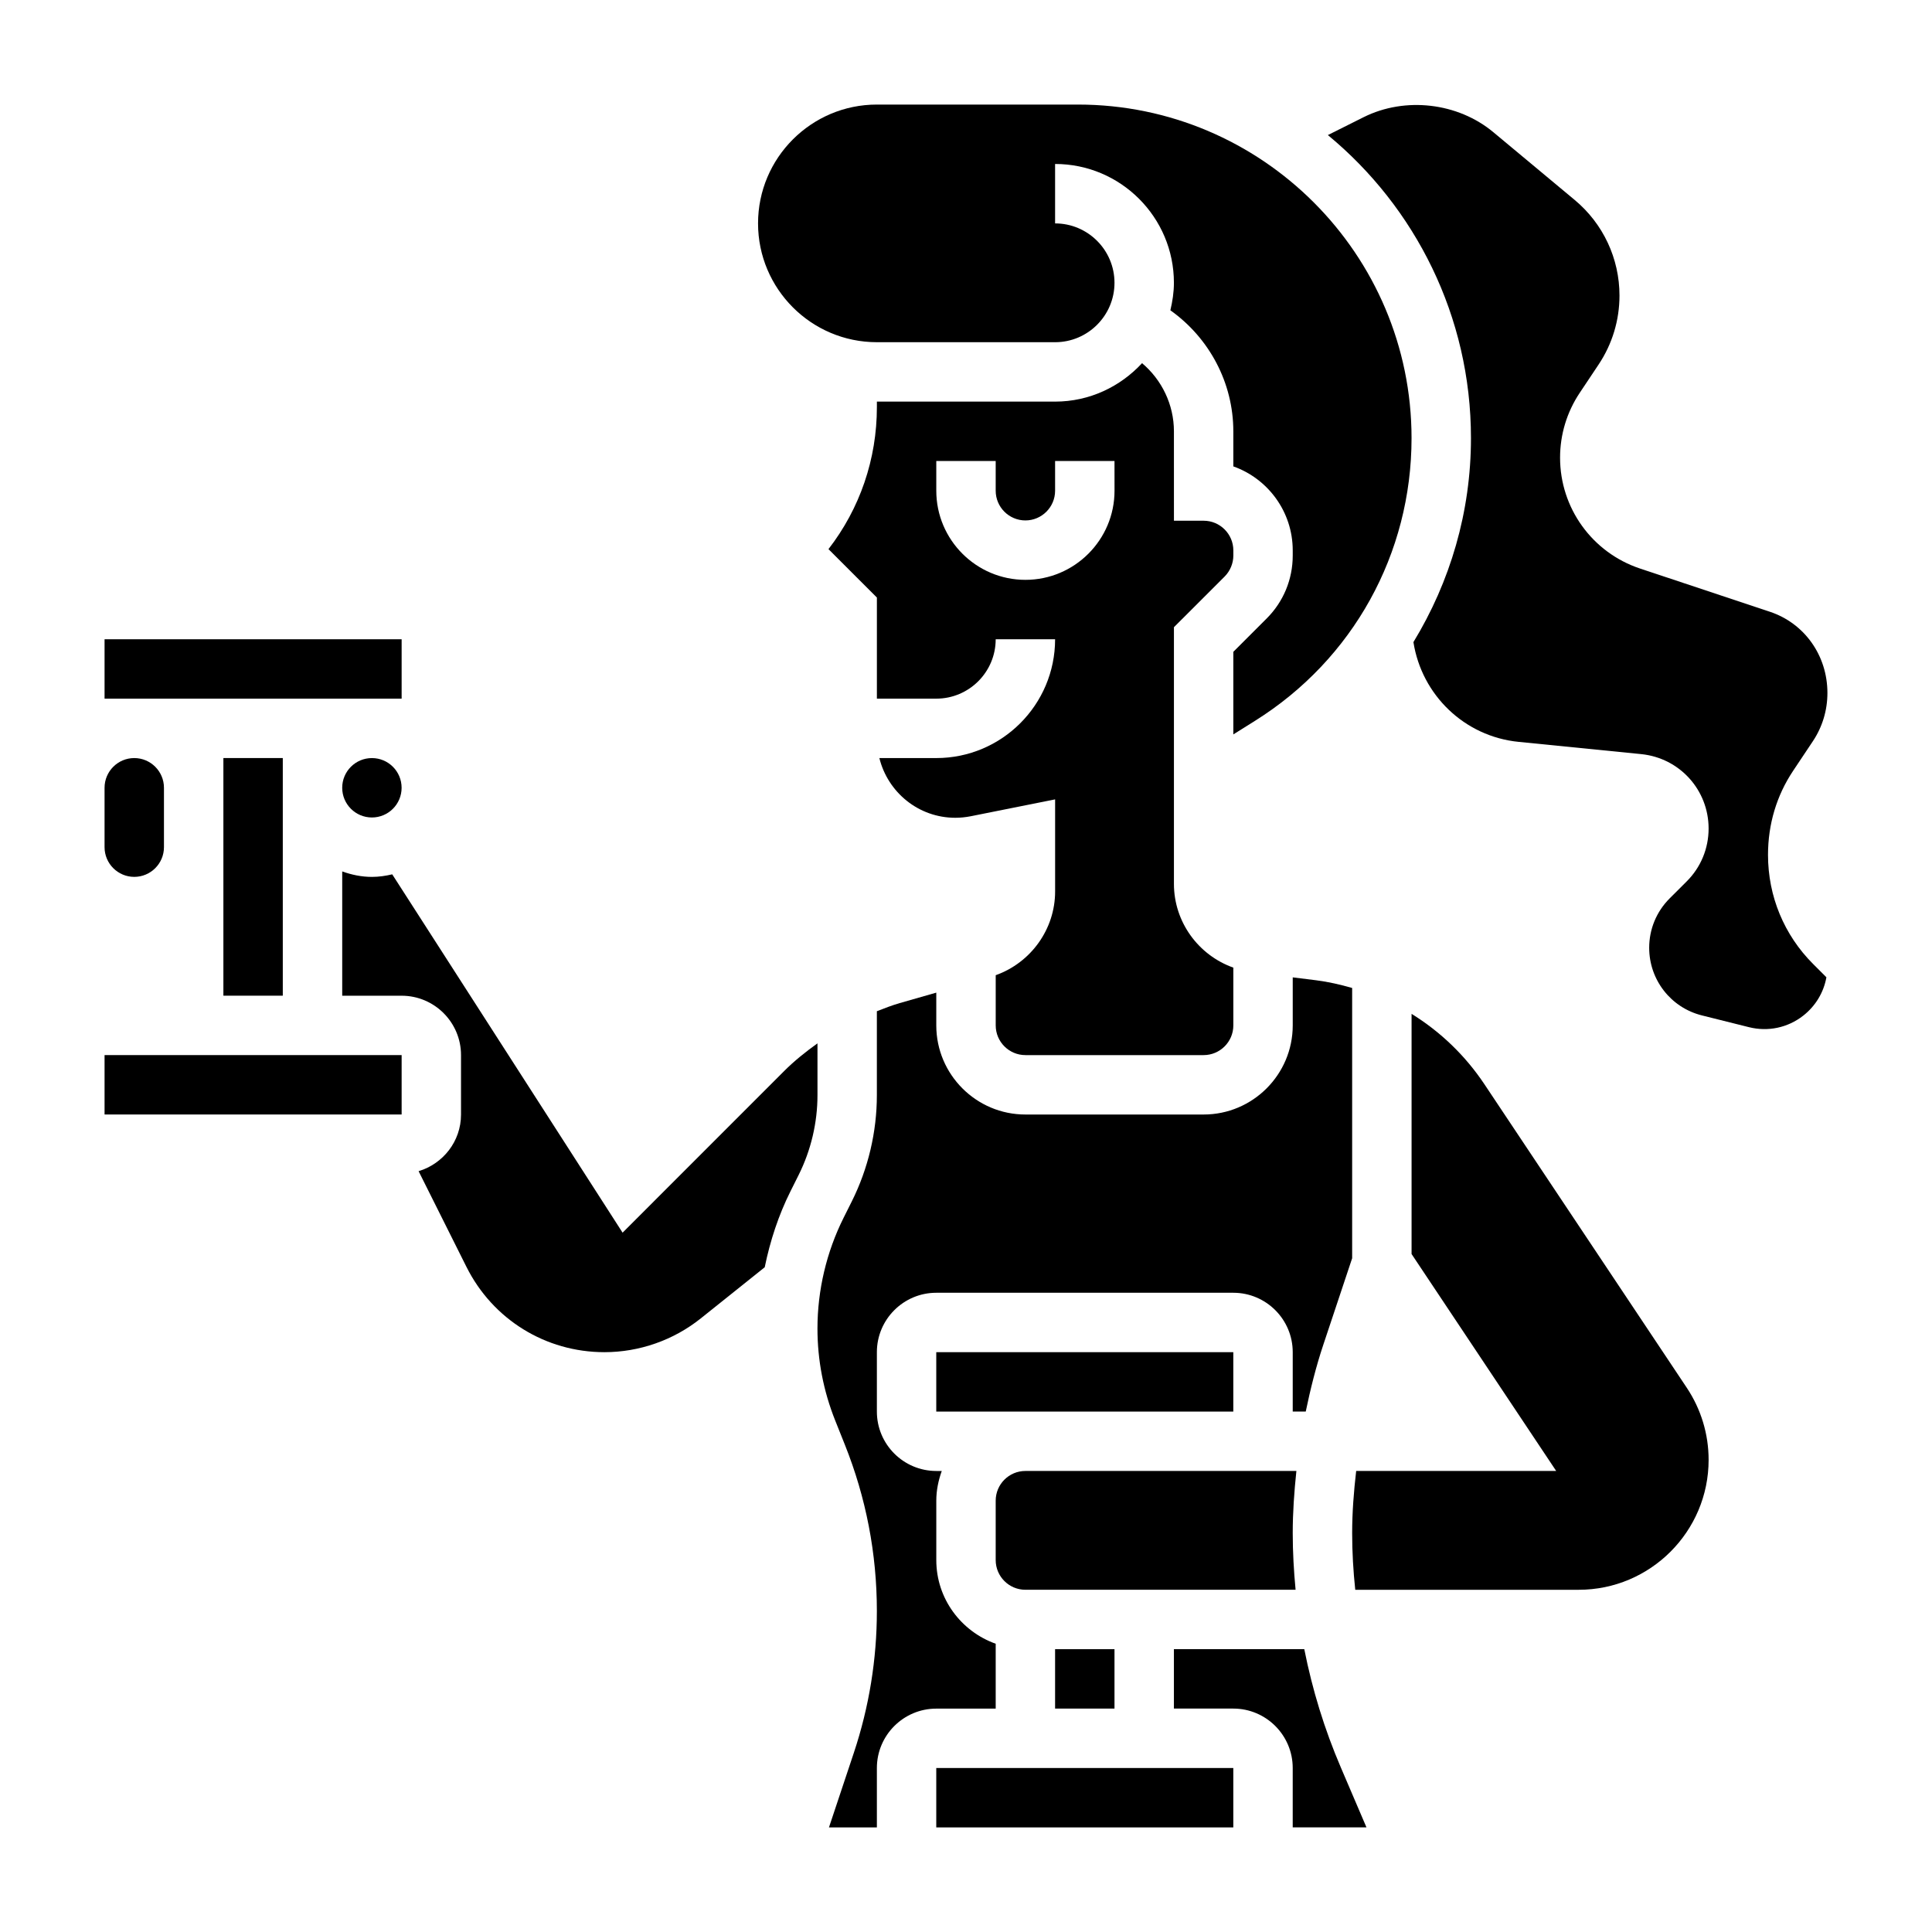
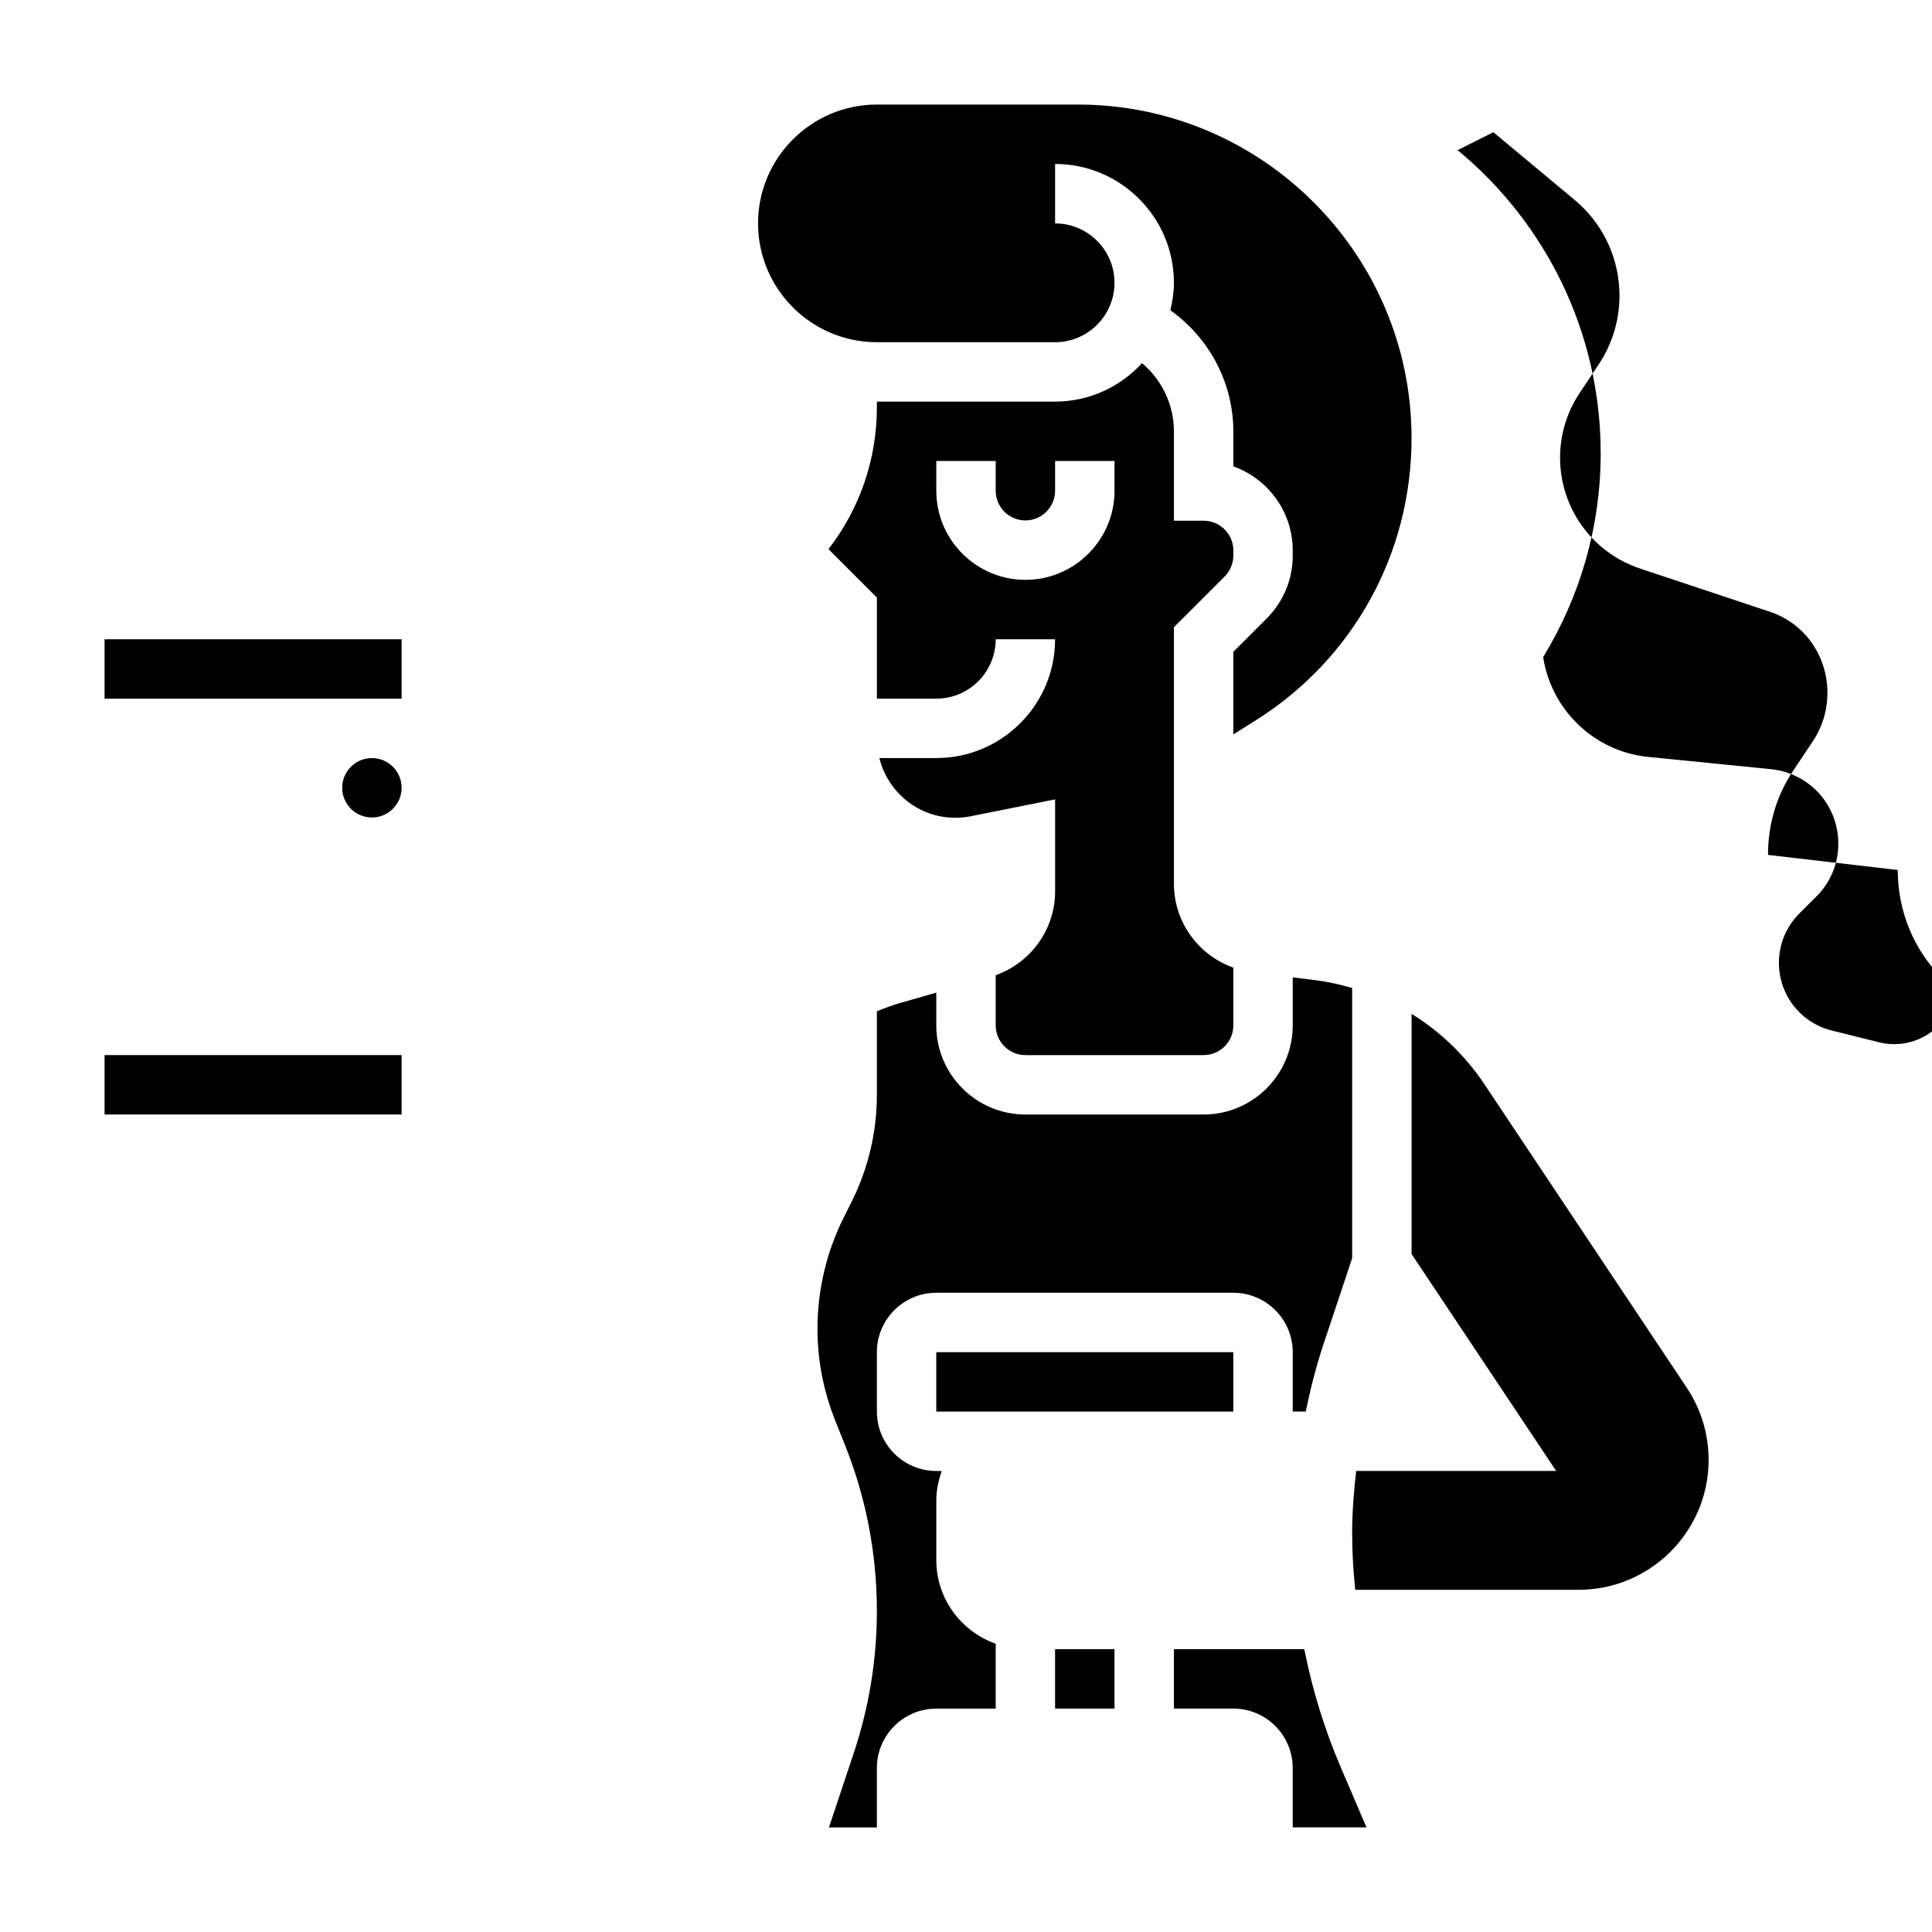
<svg xmlns="http://www.w3.org/2000/svg" fill="#000000" width="800px" height="800px" version="1.1" viewBox="144 144 512 512">
  <g>
    <path d="m250.43 352.77c0 4.348-3.523 7.871-7.871 7.871s-7.871-3.523-7.871-7.871 3.523-7.871 7.871-7.871 7.871 3.523 7.871 7.871" />
-     <path d="m179.58 376.38c4.336 0 7.871-3.527 7.871-7.871v-15.742c0-4.344-3.535-7.871-7.871-7.871-4.336 0-7.871 3.527-7.871 7.871v15.742c0 4.344 3.535 7.871 7.871 7.871z" />
-     <path d="m203.2 344.89h15.742v62.977h-15.742z" />
    <path d="m171.71 313.41h78.727v15.742h-78.727z" />
    <path d="m171.71 423.61h78.727v15.742h-78.727z" />
    <path d="m376.38 234.69h47.23c8.684 0 15.742-7.062 15.742-15.742 0-8.684-7.062-15.742-15.742-15.742v-15.75c17.367 0 31.488 14.121 31.488 31.488 0 2.519-0.379 4.938-0.938 7.289 10.281 7.297 16.684 19.199 16.684 32.07v9.297c9.164 3.25 15.742 12.004 15.742 22.27v1.355c0 6.305-2.457 12.242-6.918 16.695l-8.824 8.824v21.883l5.754-3.606c25.969-16.262 41.477-44.27 41.477-74.914 0-48.746-39.66-88.395-88.395-88.395h-53.301c-17.367 0-31.488 14.121-31.488 31.488 0 17.363 14.121 31.488 31.488 31.488z" />
    <path d="m468.54 296.79c1.465-1.473 2.309-3.504 2.309-5.566v-1.355c0-4.344-3.535-7.871-7.871-7.871h-7.871l-0.004-23.695c0-7.055-3.195-13.633-8.445-18.059-5.754 6.219-13.918 10.188-23.043 10.188h-47.23v1.434c0 13.809-4.512 26.922-12.832 37.66l12.832 12.832v26.793h15.742c8.684 0 15.742-7.062 15.742-15.742h15.742c0 17.367-14.121 31.488-31.488 31.488h-15.082c2.234 9.062 10.375 15.824 20.113 15.824 1.371 0 2.746-0.141 4.086-0.402l22.375-4.473v24.41c0 9.988-6.422 18.863-15.742 22.184v13.305c0 4.344 3.535 7.871 7.871 7.871h47.23c4.336 0 7.871-3.527 7.871-7.871v-15.312c-9.234-3.281-15.742-12.059-15.742-22.207v-68.008zm-29.18-22.742c0 13.02-10.598 23.617-23.617 23.617-13.02 0-23.617-10.598-23.617-23.617v-7.871h15.742v7.871c0 4.344 3.535 7.871 7.871 7.871 4.336 0 7.871-3.527 7.871-7.871v-7.871h15.742z" />
-     <path d="m392.12 612.54h78.719v15.742h-78.719z" />
    <path d="m392.12 502.34h78.719v15.742h-78.719z" />
    <path d="m537.39 431.34c-5.086-7.629-11.699-13.957-19.309-18.656v63.645l38.324 57.492h-53.004c-0.633 5.453-1.066 10.934-1.066 16.461 0 5.055 0.293 10.059 0.82 15.027h59.223c18.977 0 34.422-15.445 34.422-34.426 0-6.816-2-13.422-5.777-19.098z" />
    <path d="m489.65 581.05h-34.551v15.742h15.742c8.684 0 15.742 7.062 15.742 15.742v15.742h19.547l-6.785-15.855c-4.359-10.164-7.57-20.656-9.695-31.371z" />
-     <path d="m360.64 420.5c-3.125 2.234-6.133 4.637-8.855 7.359l-42.793 42.809-61.047-94.961c-1.738 0.41-3.527 0.68-5.383 0.68-2.769 0-5.398-0.566-7.871-1.449v32.938h15.742c8.684 0 15.742 7.062 15.742 15.742v15.742c0 7.109-4.762 13.059-11.242 15.012l12.684 25.363c6.969 13.938 20.98 22.605 36.566 22.605 9.25 0 18.316-3.18 25.535-8.957l16.941-13.547c1.426-6.977 3.652-13.785 6.832-20.145l2.172-4.344c3.254-6.523 4.977-13.828 4.977-21.117z" />
-     <path d="m612.54 370.56c0-8.156 2.297-15.762 6.66-22.293l5.242-7.856c2.512-3.773 3.844-8.184 3.844-12.762 0-9.996-6.133-18.5-15.258-21.531l-34.434-11.461c-12.656-4.234-21.16-16.035-21.16-29.363 0-6.125 1.793-12.059 5.195-17.168l5.016-7.519c3.621-5.422 5.535-11.754 5.535-18.277 0-9.809-4.32-19.043-11.863-25.332l-21.555-17.957c-9.414-7.848-23.387-9.477-34.379-3.992l-9.484 4.746c23.145 19.113 37.922 48.02 37.922 80.312 0 19.523-5.496 38.047-15.25 54.059 2.203 14.027 13.531 25 27.859 26.434l32.527 3.25c10.172 1.031 17.84 9.508 17.84 19.719 0 5.289-2.062 10.273-5.801 14.004l-4.535 4.527c-3.488 3.496-5.41 8.141-5.41 13.074 0 8.492 5.738 15.863 13.965 17.918l12.5 3.125c5.031 1.25 10.258 0.148 14.344-3.047 3.281-2.566 5.441-6.172 6.156-10.18l-3.519-3.519c-7.707-7.703-11.957-17.977-11.957-28.91z" />
+     <path d="m612.54 370.56c0-8.156 2.297-15.762 6.66-22.293l5.242-7.856c2.512-3.773 3.844-8.184 3.844-12.762 0-9.996-6.133-18.5-15.258-21.531l-34.434-11.461c-12.656-4.234-21.16-16.035-21.16-29.363 0-6.125 1.793-12.059 5.195-17.168l5.016-7.519c3.621-5.422 5.535-11.754 5.535-18.277 0-9.809-4.32-19.043-11.863-25.332l-21.555-17.957l-9.484 4.746c23.145 19.113 37.922 48.02 37.922 80.312 0 19.523-5.496 38.047-15.25 54.059 2.203 14.027 13.531 25 27.859 26.434l32.527 3.25c10.172 1.031 17.84 9.508 17.84 19.719 0 5.289-2.062 10.273-5.801 14.004l-4.535 4.527c-3.488 3.496-5.41 8.141-5.41 13.074 0 8.492 5.738 15.863 13.965 17.918l12.5 3.125c5.031 1.25 10.258 0.148 14.344-3.047 3.281-2.566 5.441-6.172 6.156-10.18l-3.519-3.519c-7.707-7.703-11.957-17.977-11.957-28.91z" />
    <path d="m407.87 596.8v-17.191c-9.141-3.258-15.742-11.918-15.742-22.168v-15.742c0-2.769 0.566-5.398 1.449-7.871l-1.453-0.004c-8.684 0-15.742-7.062-15.742-15.742v-15.742c0-8.684 7.062-15.742 15.742-15.742h78.719c8.684 0 15.742 7.062 15.742 15.742v15.742h3.449c1.242-5.969 2.715-11.887 4.652-17.695l7.648-22.941v-71.621c-3.109-0.891-6.273-1.629-9.531-2.039l-6.215-0.773v12.73c0 13.02-10.598 23.617-23.617 23.617h-47.23c-13.02 0-23.617-10.598-23.617-23.617v-8.684l-9.707 2.777c-2.055 0.59-4.047 1.379-6.039 2.148v22.238c0 9.723-2.297 19.469-6.644 28.16l-2.172 4.344c-4.531 9.062-6.926 19.203-6.926 29.336 0 8.375 1.582 16.57 4.691 24.363l2.551 6.391c5.637 14.082 8.5 28.93 8.5 44.113 0 12.793-2.055 25.426-6.094 37.559l-6.602 19.801h12.699v-15.742c0-8.684 7.062-15.742 15.742-15.742z" />
-     <path d="m415.74 533.82c-4.336 0-7.871 3.527-7.871 7.871v15.742c0 4.344 3.535 7.871 7.871 7.871h71.605c-0.473-4.973-0.758-9.98-0.758-15.023 0-5.519 0.395-10.996 0.969-16.461z" />
    <path d="m423.61 581.05h15.742v15.742h-15.742z" />
  </g>
</svg>